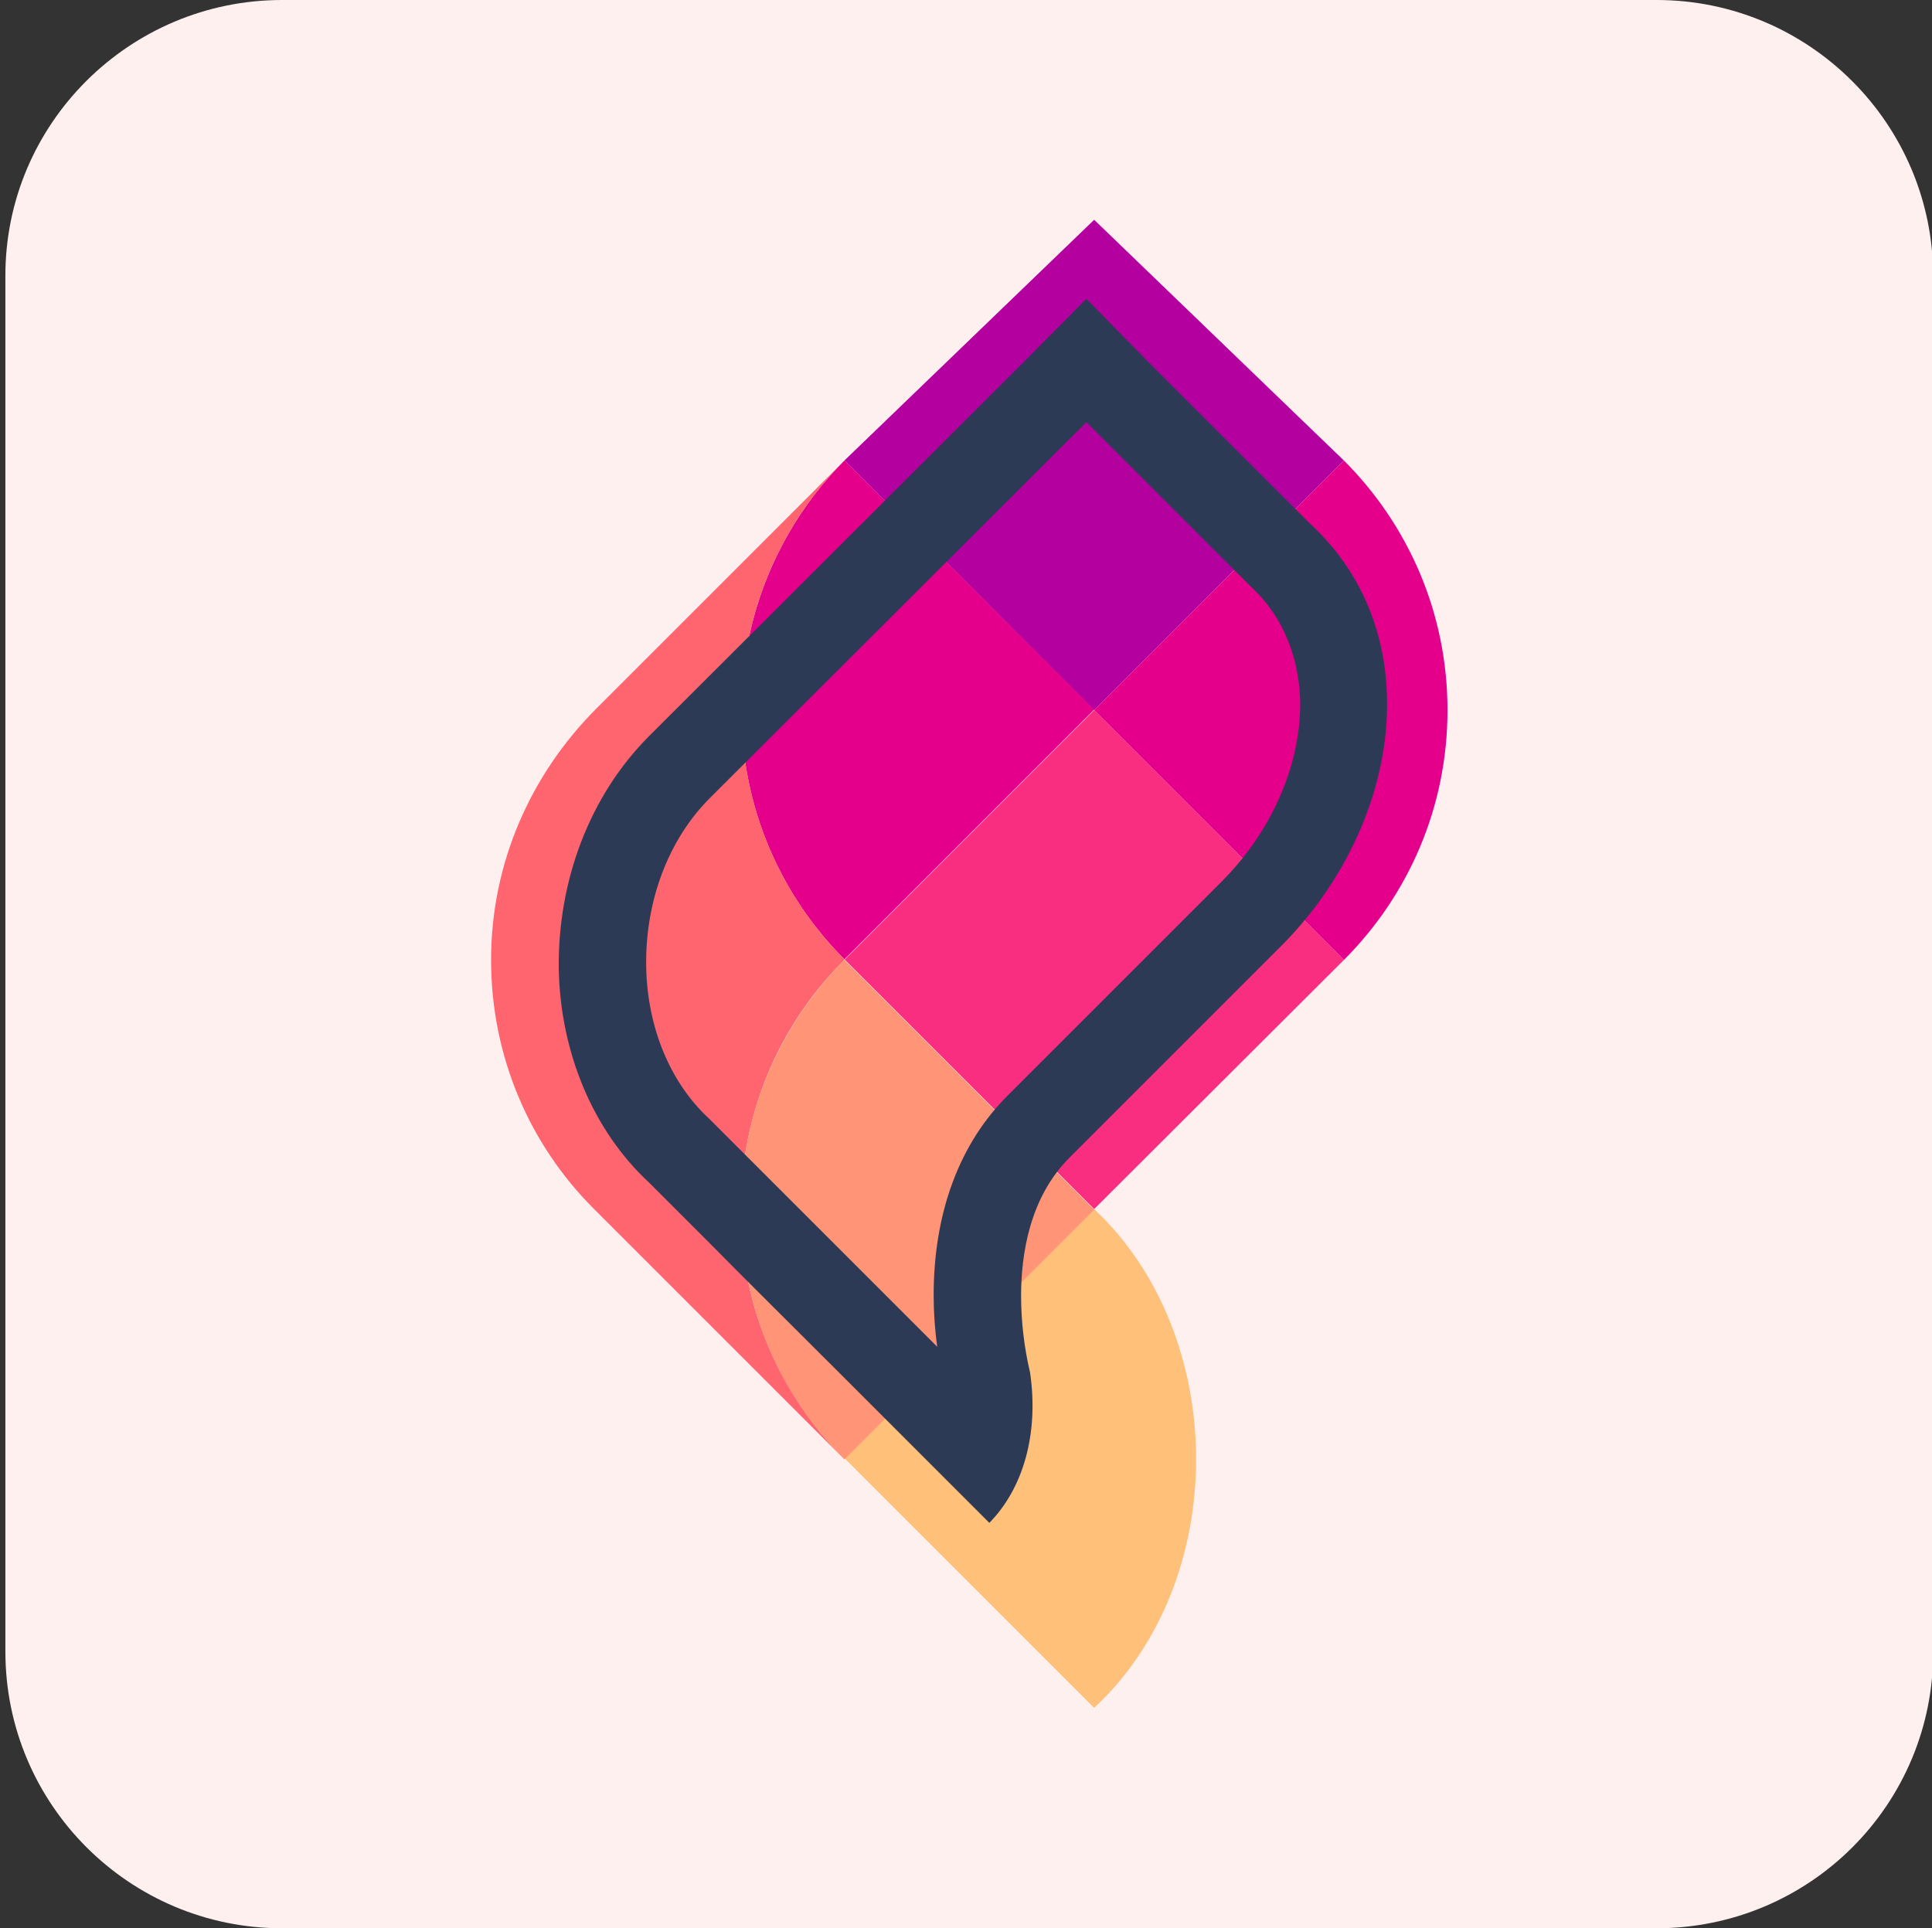
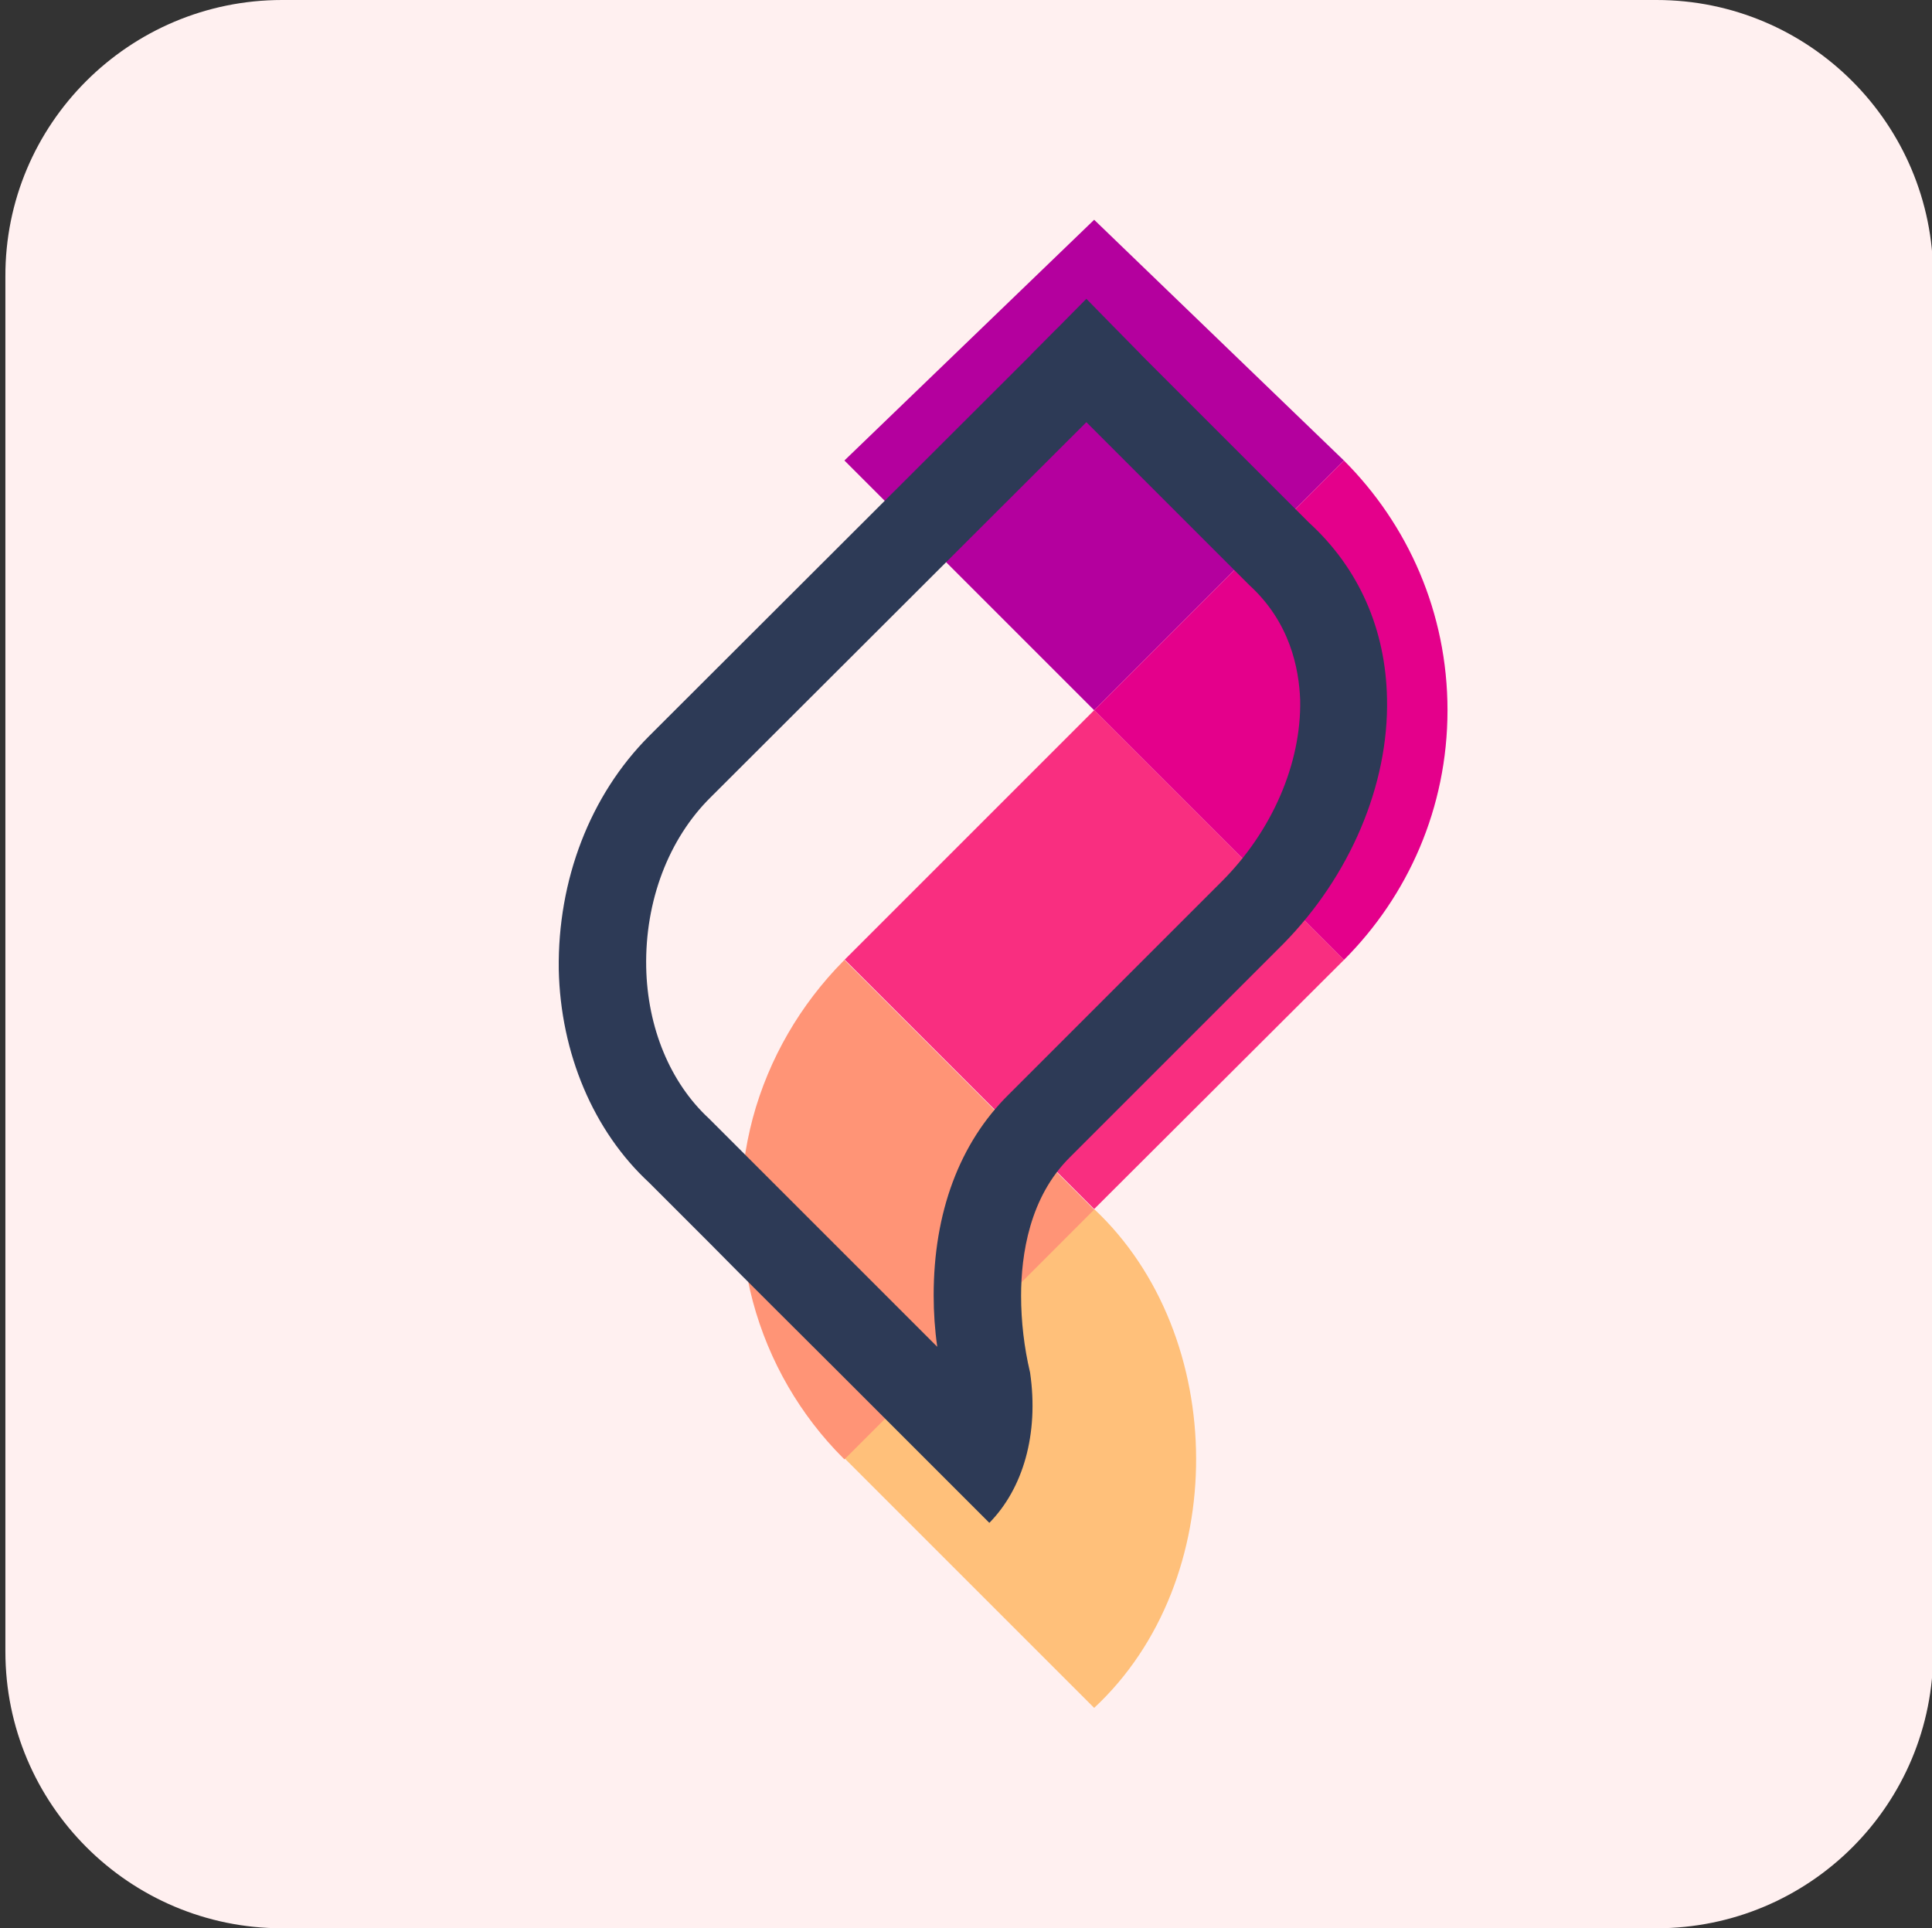
<svg xmlns="http://www.w3.org/2000/svg" version="1.1" id="Capsules_x5F_Logo_xA0_Image_1_" x="0px" y="0px" viewBox="0 0 322.6 322" style="enable-background:new 0 0 322.6 322;" xml:space="preserve">
  <rect x="0" y="0" width="322.6" height="322" fill="#333333" stroke="none" />
  <style type="text/css">
	.st0{fill:#FFF0F0;}
	.st1{fill:#B4009E;}
	.st2{fill:#E4008B;}
	.st3{fill:#FF656F;}
	.st4{fill:#F92E80;}
	.st5{fill:#FFC07A;}
	.st6{fill:#FF9476;}
	.st7{fill:#2D3A56;}
</style>
  <g id="flintable">
    <path class="st0" d="M276.6,322H47.1c-25.5,0-46.2-20.7-46.2-46.2V46.2C0.8,20.7,21.6,0,47.1,0h229.5c25.5,0,46.2,20.7,46.2,46.2   v229.5C322.9,301.3,302.2,322,276.6,322z" />
    <g>
      <g>
        <polygon class="st1" points="182.7,36.7 141.1,76.8 141,76.9 182.7,118.6 224.4,76.9 224.4,76.9    " />
        <path class="st2" d="M224.4,160.3c10.7-10.7,17.3-25.4,17.3-41.7s-6.6-31-17.3-41.7l-41.7,41.7L224.4,160.3z" />
-         <path class="st2" d="M182.6,118.4L141,76.9l0,0c-7.2,7.2-12.5,16.3-15.2,26.4c-1.3,4.9-2,10-2,15.3c0,16.3,6.6,31,17.2,41.6l0,0     l41.7-41.7L182.6,118.4z" />
        <g>
-           <path class="st3" d="M141,160.2c-10.6-10.6-17.2-25.4-17.2-41.6c0-5.3,0.7-10.4,2-15.3c2.7-10.1,8-19.2,15.2-26.4l-41.6,41.6      l0,0C88.7,129.3,82,144,82,160.3c0,16.2,6.5,30.9,17.1,41.5l41.7,41.7c-7.1-7.2-12.4-16.2-15.1-26.2c-1.3-4.9-2-10-2-15.3      s0.7-10.4,2-15.3c2.7-10.1,8-19.1,15.1-26.2L141,160.2L141,160.2z" />
-         </g>
+           </g>
        <polygon class="st4" points="224.4,160.3 224.2,160.1 182.8,118.7 182.7,118.6 141.3,160 141,160.3 141.1,160.3 182.7,201.9      182.8,201.8    " />
        <path class="st5" d="M182.7,201.9L182.7,201.9L141,243.5l41.7,41.7C205.6,263.9,205.2,223,182.7,201.9z" />
        <path class="st6" d="M141,160.3L141,160.3l-0.2,0.2c-7.1,7.2-12.4,16.2-15.1,26.2c-1.3,4.9-2,10-2,15.3s0.7,10.4,2,15.3     c2.7,10.1,8,19.1,15.1,26.2l0.2,0.2l41.5-41.5l0.2-0.2l0,0L141,160.3z" />
      </g>
      <path class="st7" d="M231.6,116.7c-0.2-11.6-4.7-21.8-13-29.4l-32.1-32.1c-2.8-2.8-7.4-2.8-10.3,0l-67.8,67.7    c-9.9,9.9-15.3,24.1-15.1,39c0.3,14,5.8,27,15.1,35.6c0.2,0.2,0.4,0.4,0.6,0.6l2.1,2.1c1.8,1.8,4.3,4.3,7.3,7.3    c6,6.1,14.1,14.1,22.2,22.2c9.2,9.2,18.4,18.4,24.6,24.6c5.6-5.7,8.3-14.8,6.8-25.1c-1-4.2-1.5-8.6-1.5-12.8    c0-6.9,1.4-16.5,8.2-23.2c0,0,22.3-22.3,35.6-35.6C225.4,146.3,231.9,131.1,231.6,116.7z M118.7,187.3c0.6,0.6,1.1,1.4,1.4,2.2    C119.8,188.6,119.3,187.9,118.7,187.3z M204,147.2c0,0-35.4,35.4-35.6,35.6c-8.2,8.1-12.5,19.7-12.5,33.5c0,2.9,0.2,5.8,0.6,8.6    c-18.4-18.4-36.6-36.6-37.8-37.8c-0.1-0.1-0.2-0.2-0.3-0.3c-6.5-6-10.3-15.2-10.5-25.3c-0.2-11,3.7-21.4,10.8-28.4l62.7-62.6    l27,27c0.1,0.1,0.1,0.1,0.2,0.2c6.8,6.2,8.3,13.9,8.5,19.2C217.3,127.5,212.4,138.8,204,147.2z" />
      <polygon class="st7" points="181.4,49.9 172.2,59.2 190.5,59.2   " />
    </g>
  </g>
</svg>